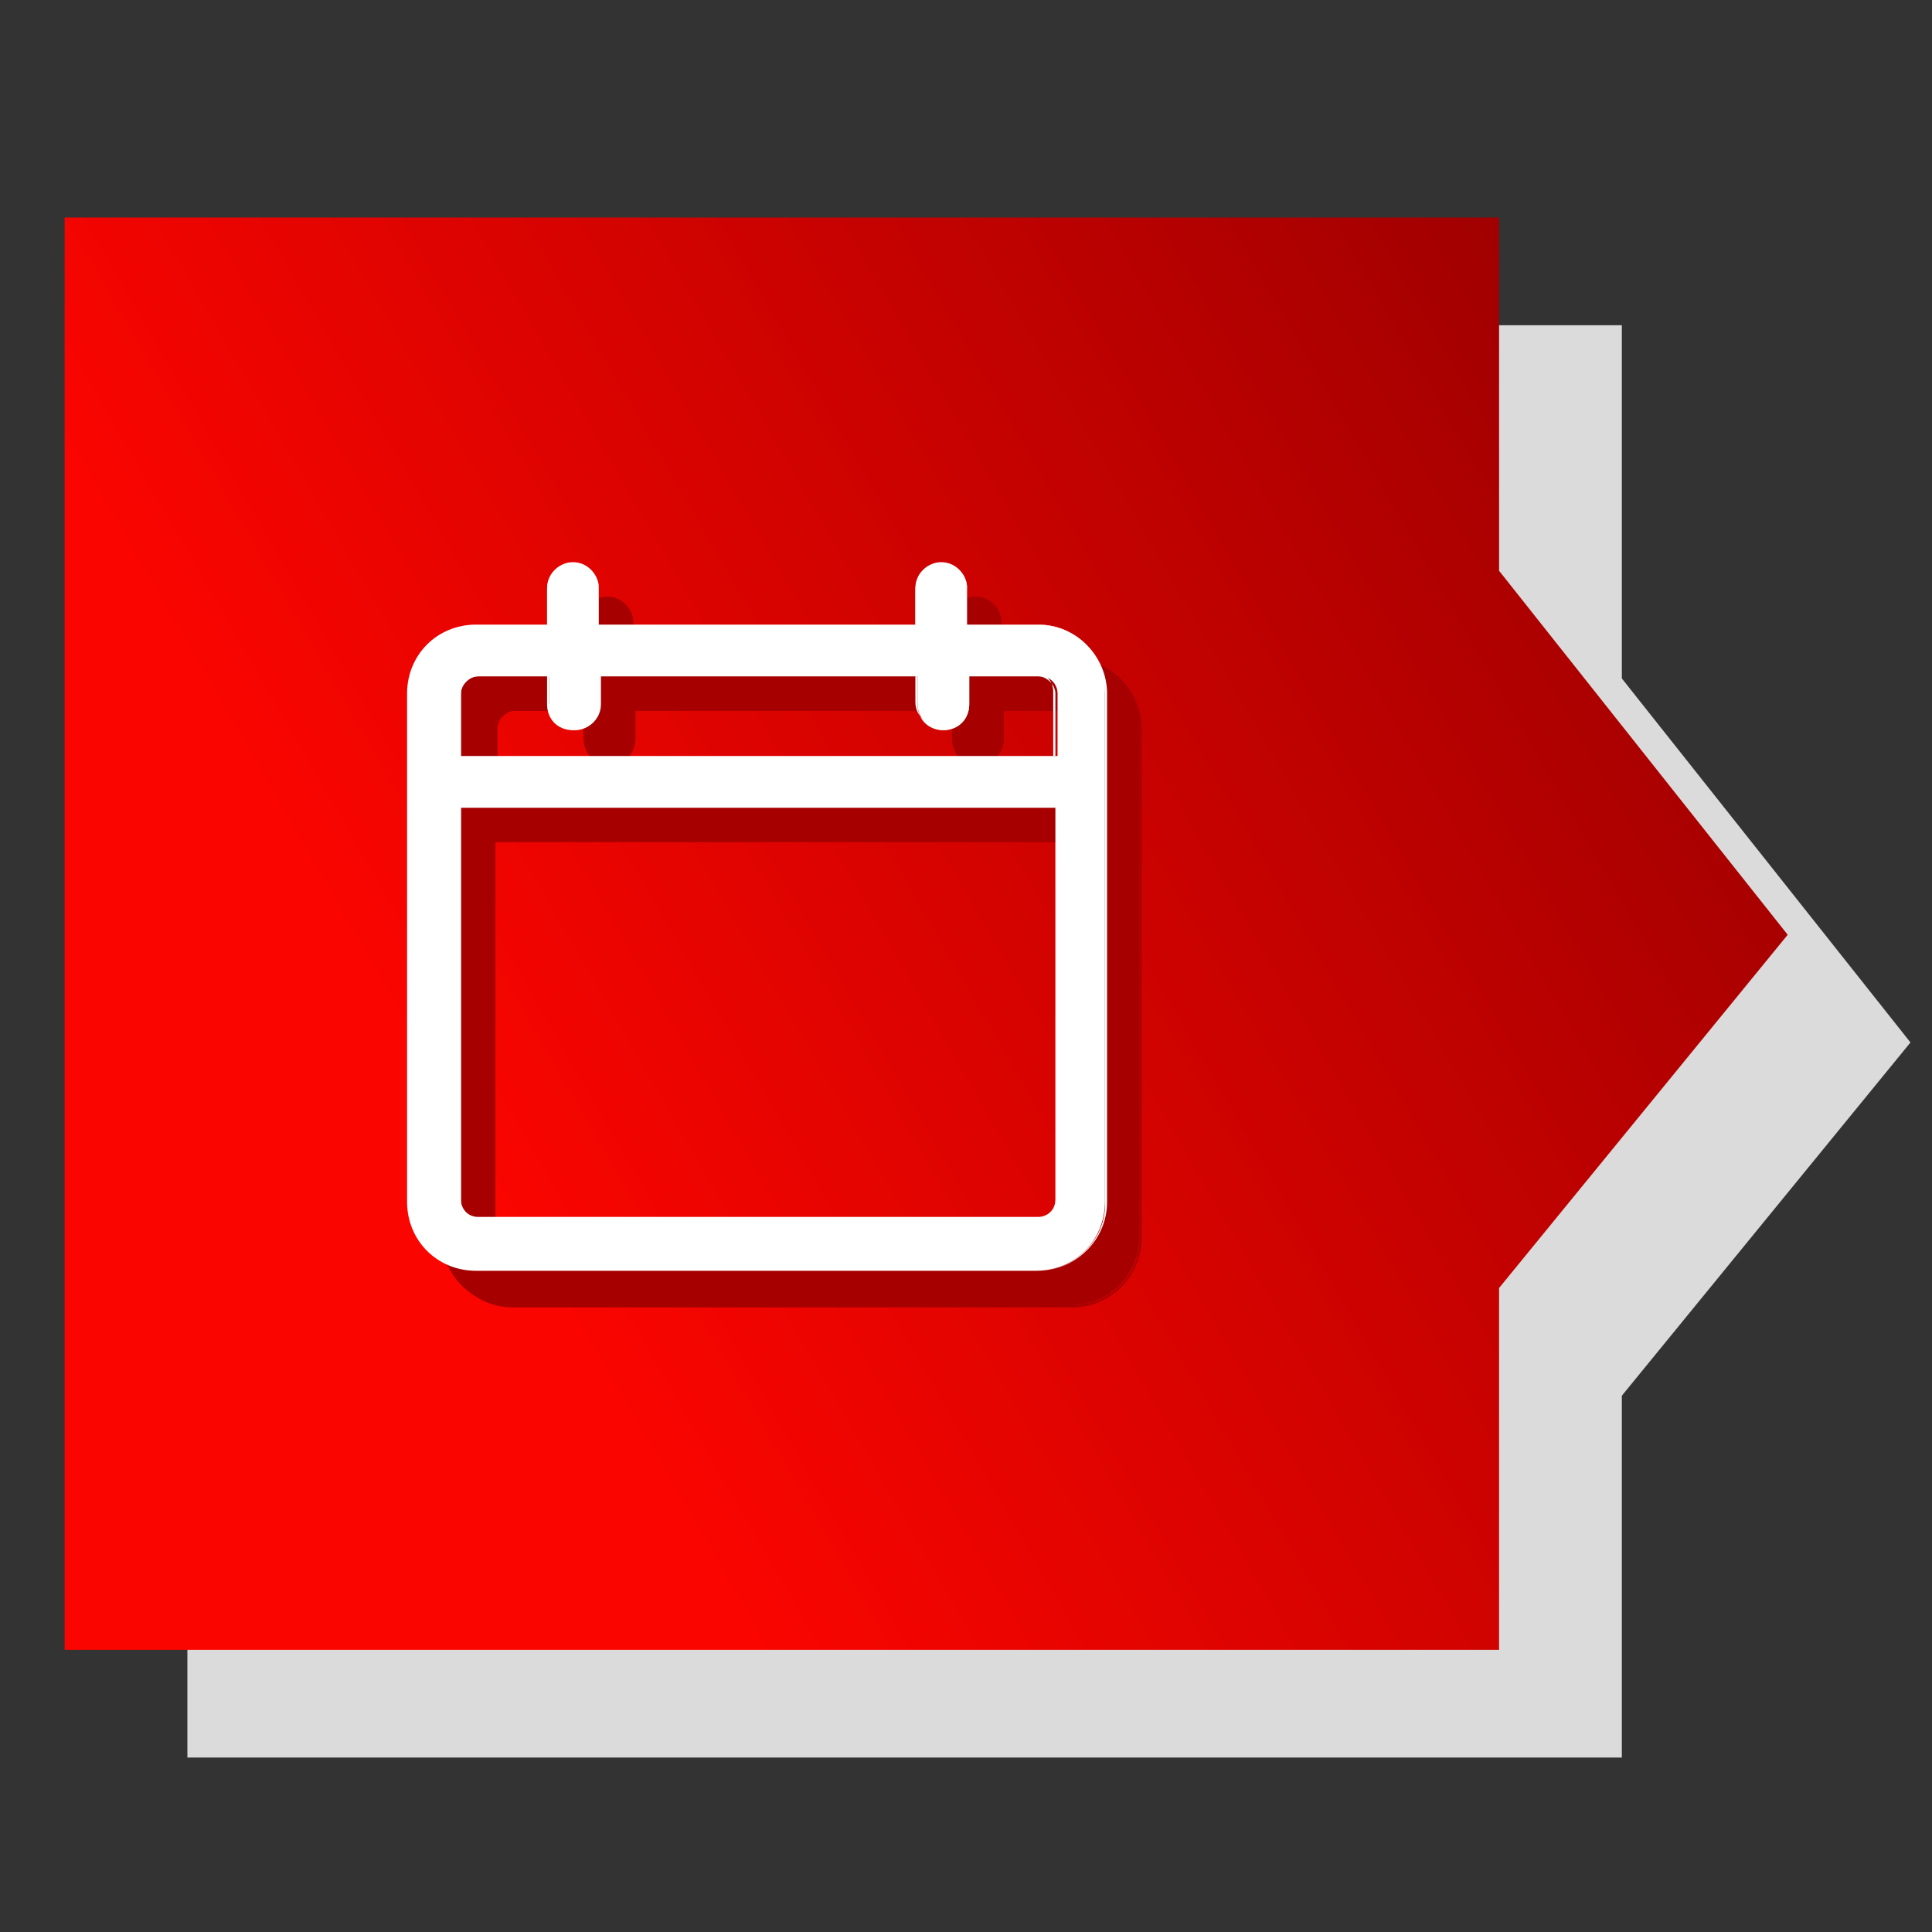
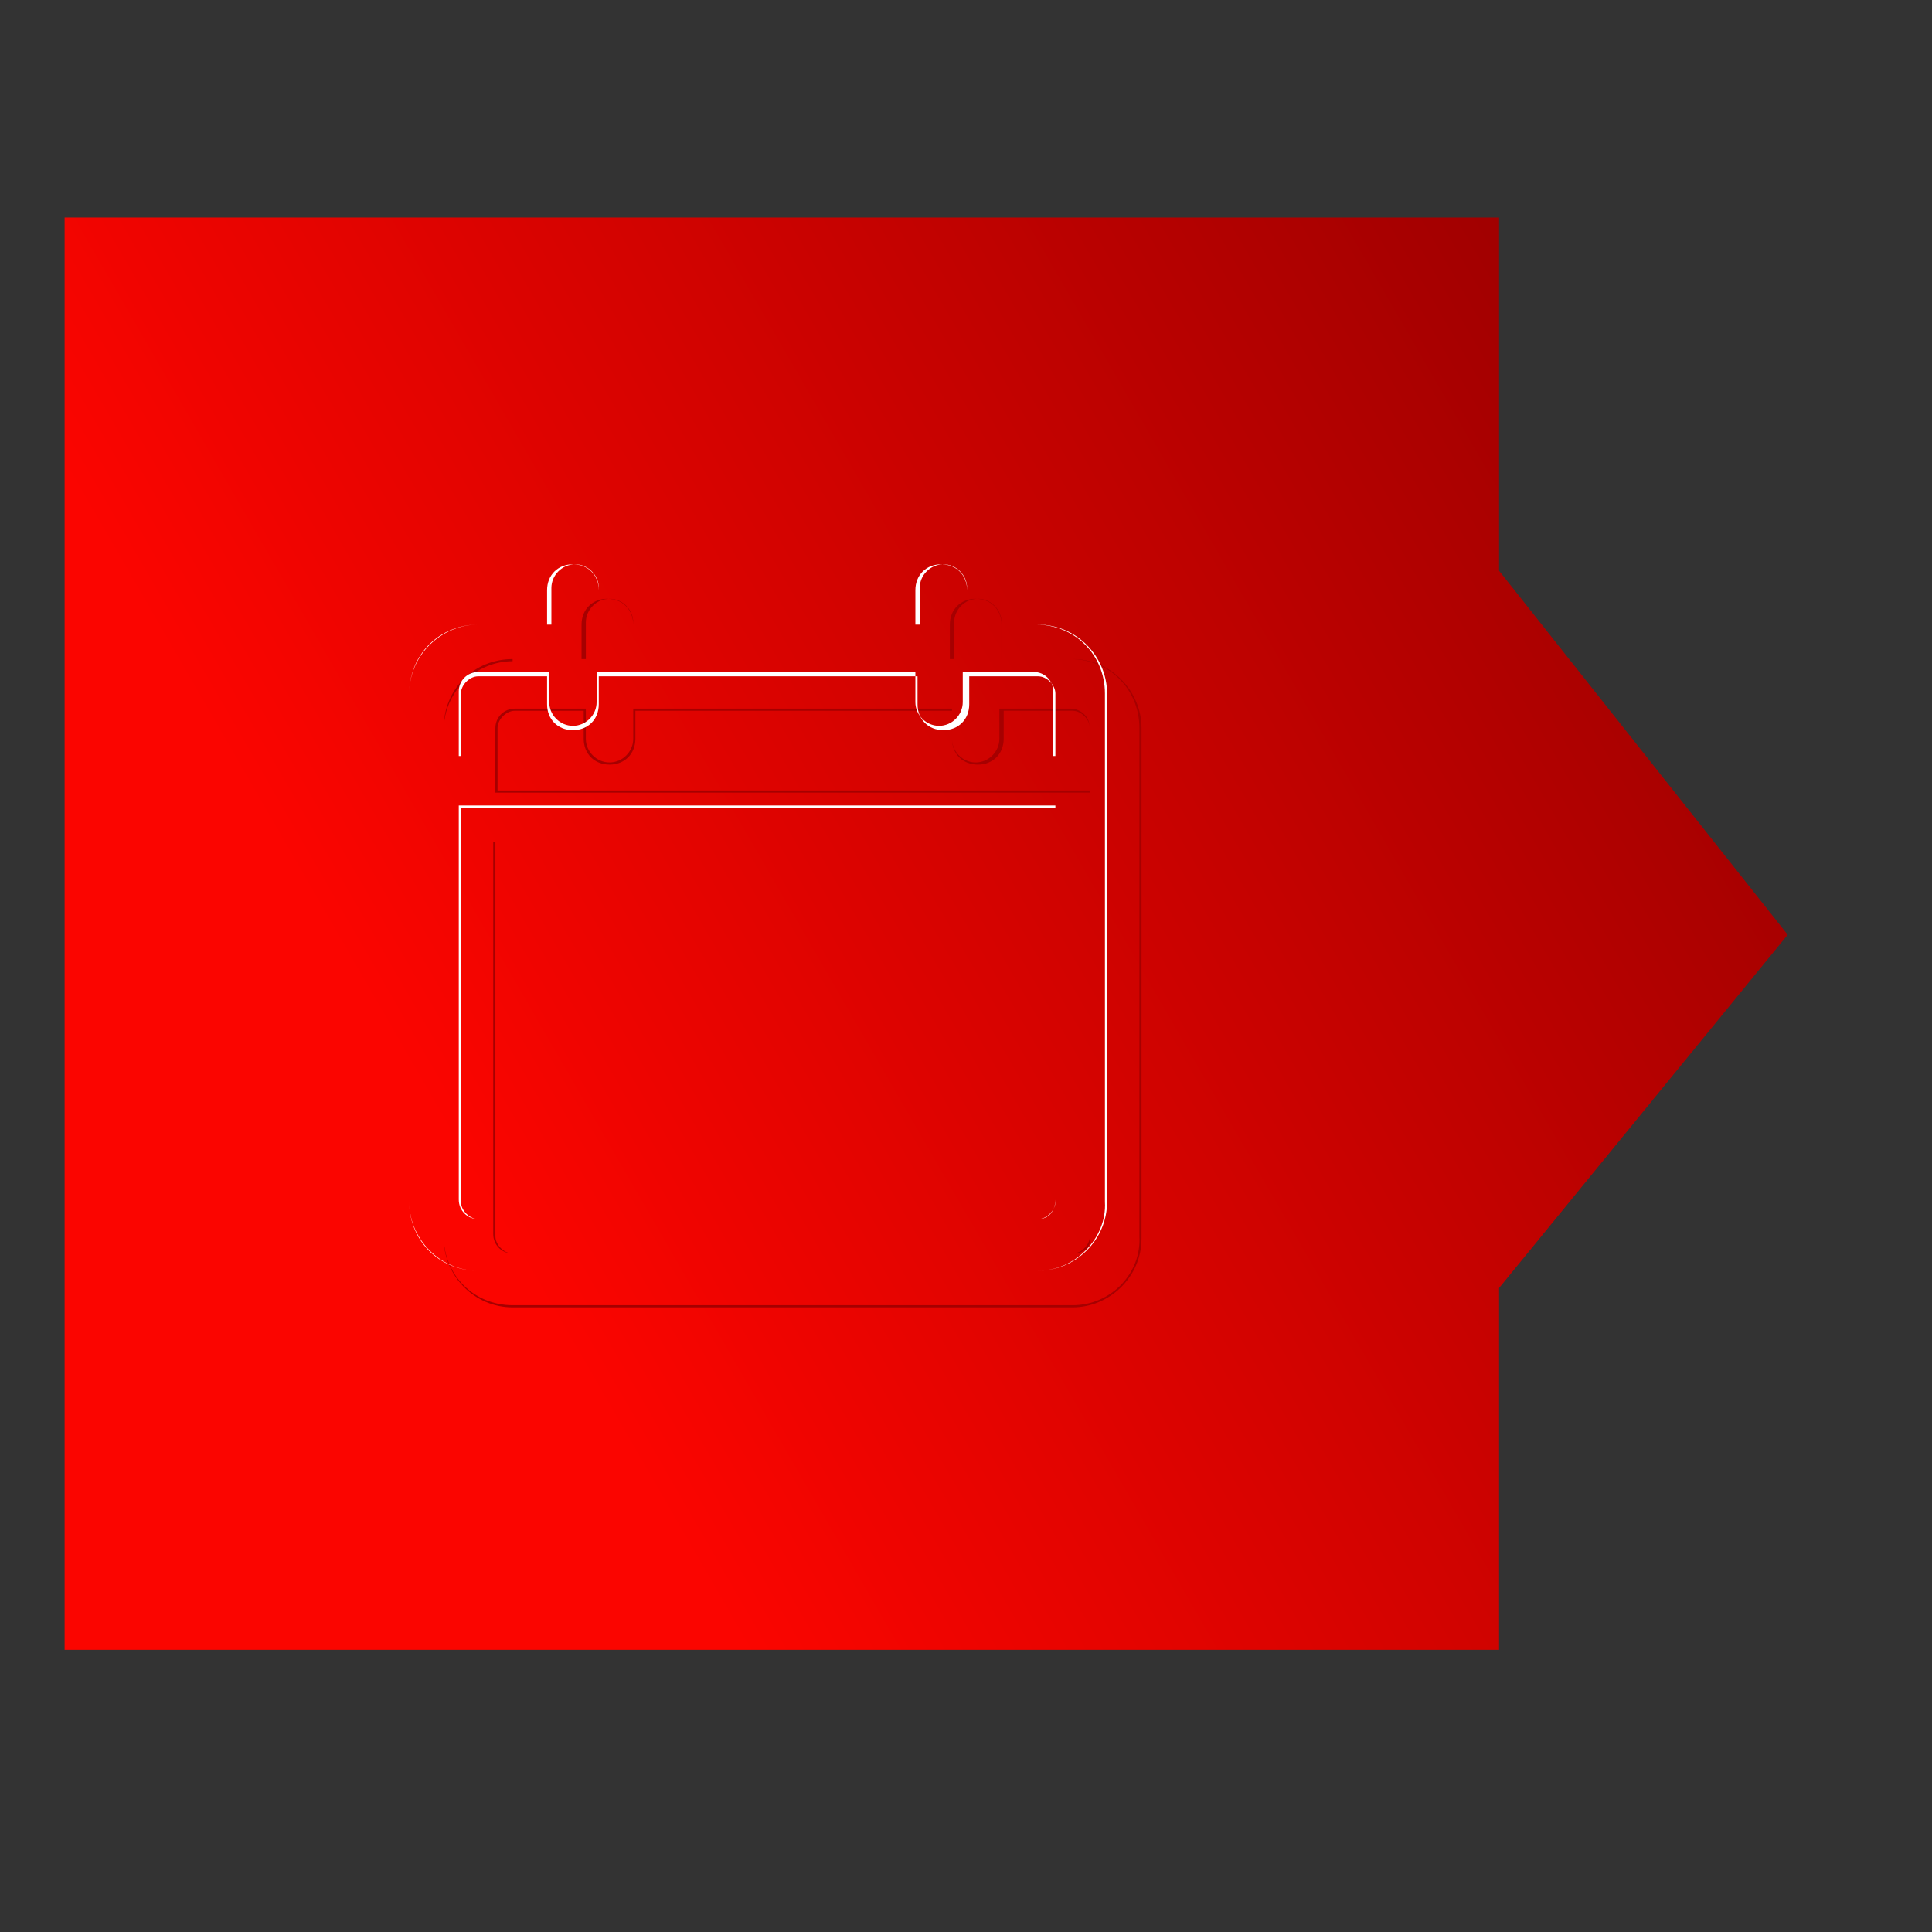
<svg xmlns="http://www.w3.org/2000/svg" version="1.1" id="Layer_1" x="0px" y="0px" viewBox="0 0 89.7 89.7" style="enable-background:new 0 0 89.7 89.7;" xml:space="preserve">
  <rect x="0" y="0" width="89.7" height="89.7" fill="#333333" stroke="none" />
  <style type="text/css">
	.st0{fill:#DBDBDB;}
	.st1{fill:url(#SVGID_1_);}
	.st2{fill:#A60000;}
	.st3{fill:#FFFFFF;}
</style>
-   <polygon class="st0" points="88.7,48.4 75.3,31.5 75.3,15.1 8.7,15.1 8.7,81.6 75.3,81.6 75.3,64.8 " />
  <linearGradient id="SVGID_1_" gradientUnits="userSpaceOnUse" x1="-3.09" y1="66.091" x2="75.685" y2="20.61">
    <stop offset="0.3" style="stop-color:#FB0500" />
    <stop offset="1" style="stop-color:#A10000" />
  </linearGradient>
  <polygon class="st1" points="83,43.4 69.6,26.5 69.6,10.1 3,10.1 3,76.6 69.6,76.6 69.6,59.8 " />
  <g>
    <g>
      <g>
        <g>
-           <path class="st2" d="M49.8,30.6h-3.3v-1.7c0-0.6-0.5-1.2-1.2-1.2c-0.6,0-1.2,0.5-1.2,1.2v1.7H29.4v-1.7c0-0.6-0.5-1.2-1.2-1.2      c-0.6,0-1.2,0.5-1.2,1.2v1.7h-3.3c-1.8,0-3.2,1.4-3.2,3.2v23.6c0,1.8,1.4,3.2,3.2,3.2h26c1.8,0,3.2-1.4,3.2-3.2V33.8      C53,32.1,51.6,30.6,49.8,30.6z M23,33.8c0-0.5,0.4-0.8,0.8-0.8h3.3v1.3c0,0.6,0.5,1.2,1.2,1.2c0.6,0,1.2-0.5,1.2-1.2V33h14.7      v1.3c0,0.6,0.5,1.2,1.2,1.2c0.6,0,1.2-0.5,1.2-1.2V33h3.3c0.5,0,0.8,0.4,0.8,0.8v2.9H23V33.8z M50.6,57.4c0,0.5-0.4,0.8-0.8,0.8      h-26c-0.5,0-0.8-0.4-0.8-0.8V39.1h27.6V57.4z" />
          <path class="st2" d="M49.8,60.6h-26c-1.8,0-3.2-1.4-3.2-3.2V33.8c0-1.8,1.4-3.2,3.2-3.2h3.2v-1.6c0-0.7,0.5-1.2,1.2-1.2      c0.7,0,1.2,0.5,1.2,1.2v1.6h14.7v-1.6c0-0.7,0.5-1.2,1.2-1.2s1.2,0.5,1.2,1.2v1.6h3.2c1.8,0,3.2,1.4,3.2,3.2v23.6      C53,59.1,51.6,60.6,49.8,60.6z M23.8,30.7c-1.7,0-3.2,1.4-3.2,3.2v23.6c0,1.7,1.4,3.2,3.2,3.2h26c1.7,0,3.2-1.4,3.2-3.2V33.8      c0-1.7-1.4-3.2-3.2-3.2h-3.3v-1.7c0-0.6-0.5-1.1-1.1-1.1c-0.6,0-1.1,0.5-1.1,1.1v1.7H29.4v-1.7c0-0.6-0.5-1.1-1.1-1.1      c-0.6,0-1.1,0.5-1.1,1.1v1.7H23.8z M49.8,58.2h-26c-0.5,0-0.9-0.4-0.9-0.9V39.1h27.7v18.3C50.7,57.9,50.3,58.2,49.8,58.2z       M23,39.1v18.3c0,0.4,0.4,0.8,0.8,0.8h26c0.4,0,0.8-0.4,0.8-0.8V39.1H23z M50.7,36.8H23v-3c0-0.5,0.4-0.9,0.9-0.9h3.3v1.4      c0,0.6,0.5,1.1,1.1,1.1c0.6,0,1.1-0.5,1.1-1.1v-1.4h14.8v1.4c0,0.6,0.5,1.1,1.1,1.1c0.6,0,1.1-0.5,1.1-1.1v-1.4h3.3      c0.5,0,0.9,0.4,0.9,0.9V36.8z M23,36.7h27.6v-2.9c0-0.4-0.4-0.8-0.8-0.8h-3.2v1.3c0,0.7-0.5,1.2-1.2,1.2s-1.2-0.5-1.2-1.2V33      H29.5v1.3c0,0.7-0.5,1.2-1.2,1.2s-1.2-0.5-1.2-1.2V33h-3.2c-0.4,0-0.8,0.4-0.8,0.8V36.7z" />
        </g>
      </g>
    </g>
    <g>
      <g>
        <g>
-           <path class="st3" d="M48.2,29h-3.3v-1.7c0-0.6-0.5-1.2-1.2-1.2c-0.6,0-1.2,0.5-1.2,1.2V29H27.8v-1.7c0-0.6-0.5-1.2-1.2-1.2      c-0.6,0-1.2,0.5-1.2,1.2V29h-3.3c-1.8,0-3.2,1.4-3.2,3.2v23.6c0,1.8,1.4,3.2,3.2,3.2h26c1.8,0,3.2-1.4,3.2-3.2V32.2      C51.4,30.4,49.9,29,48.2,29z M21.4,32.2c0-0.5,0.4-0.8,0.8-0.8h3.3v1.3c0,0.6,0.5,1.2,1.2,1.2c0.6,0,1.2-0.5,1.2-1.2v-1.3h14.7      v1.3c0,0.6,0.5,1.2,1.2,1.2c0.6,0,1.2-0.5,1.2-1.2v-1.3h3.3c0.5,0,0.8,0.4,0.8,0.8v2.9H21.4V32.2z M49,55.7      c0,0.5-0.4,0.8-0.8,0.8h-26c-0.5,0-0.8-0.4-0.8-0.8V37.5H49V55.7z" />
          <path class="st3" d="M48.2,59h-26c-1.8,0-3.2-1.4-3.2-3.2V32.2c0-1.8,1.4-3.2,3.2-3.2h3.2v-1.6c0-0.7,0.5-1.2,1.2-1.2      c0.7,0,1.2,0.5,1.2,1.2V29h14.7v-1.6c0-0.7,0.5-1.2,1.2-1.2s1.2,0.5,1.2,1.2V29h3.2c1.8,0,3.2,1.4,3.2,3.2v23.6      C51.4,57.5,49.9,59,48.2,59z M22.2,29c-1.7,0-3.2,1.4-3.2,3.2v23.6c0,1.7,1.4,3.2,3.2,3.2h26c1.7,0,3.2-1.4,3.2-3.2V32.2      c0-1.7-1.4-3.2-3.2-3.2h-3.3v-1.7c0-0.6-0.5-1.1-1.1-1.1s-1.1,0.5-1.1,1.1V29H27.8v-1.7c0-0.6-0.5-1.1-1.1-1.1      c-0.6,0-1.1,0.5-1.1,1.1V29H22.2z M48.2,56.6h-26c-0.5,0-0.9-0.4-0.9-0.9V37.4H49v18.3C49,56.2,48.7,56.6,48.2,56.6z M21.4,37.5      v18.3c0,0.4,0.4,0.8,0.8,0.8h26c0.4,0,0.8-0.4,0.8-0.8V37.5H21.4z M49,35.1H21.3v-3c0-0.5,0.4-0.9,0.9-0.9h3.3v1.4      c0,0.6,0.5,1.1,1.1,1.1s1.1-0.5,1.1-1.1v-1.4h14.8v1.4c0,0.6,0.5,1.1,1.1,1.1s1.1-0.5,1.1-1.1v-1.4h3.3c0.5,0,0.9,0.4,0.9,0.9      V35.1z M21.4,35.1H49v-2.9c0-0.4-0.4-0.8-0.8-0.8h-3.2v1.3c0,0.7-0.5,1.2-1.2,1.2s-1.2-0.5-1.2-1.2v-1.3H27.8v1.3      c0,0.7-0.5,1.2-1.2,1.2s-1.2-0.5-1.2-1.2v-1.3h-3.2c-0.4,0-0.8,0.4-0.8,0.8V35.1z" />
        </g>
      </g>
    </g>
  </g>
</svg>